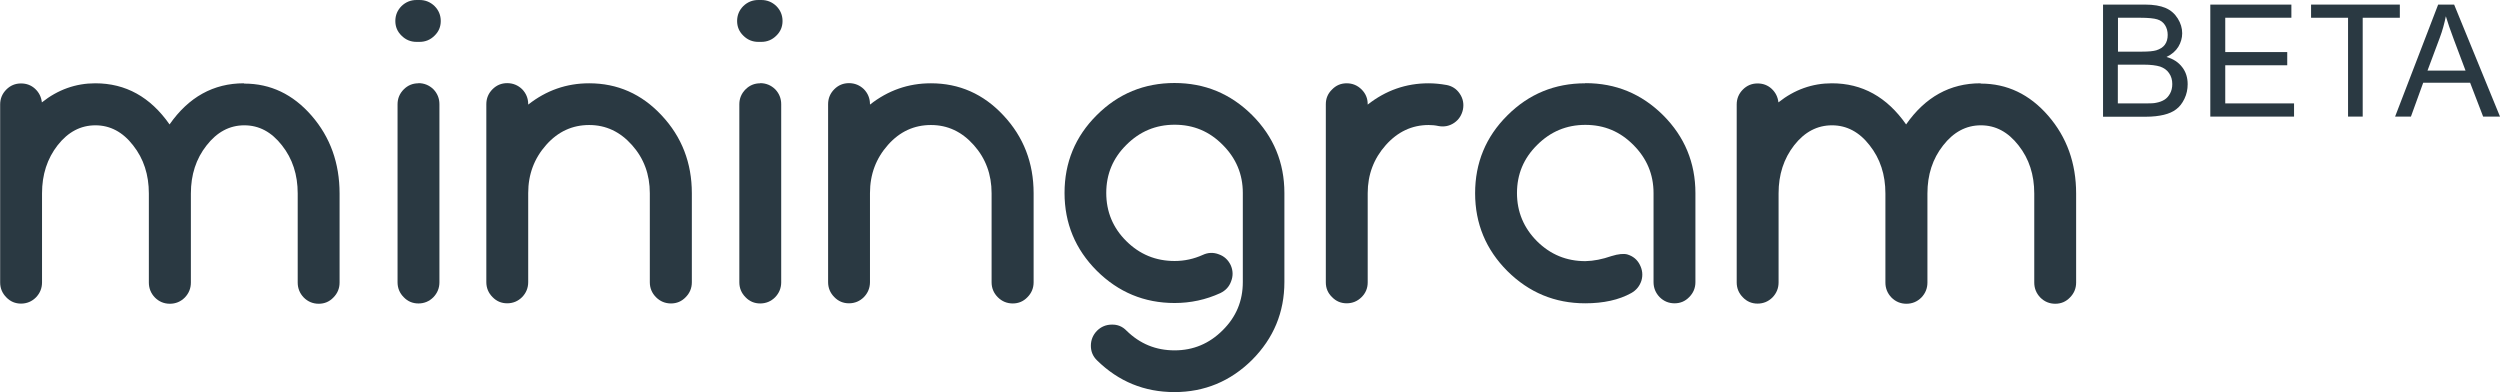
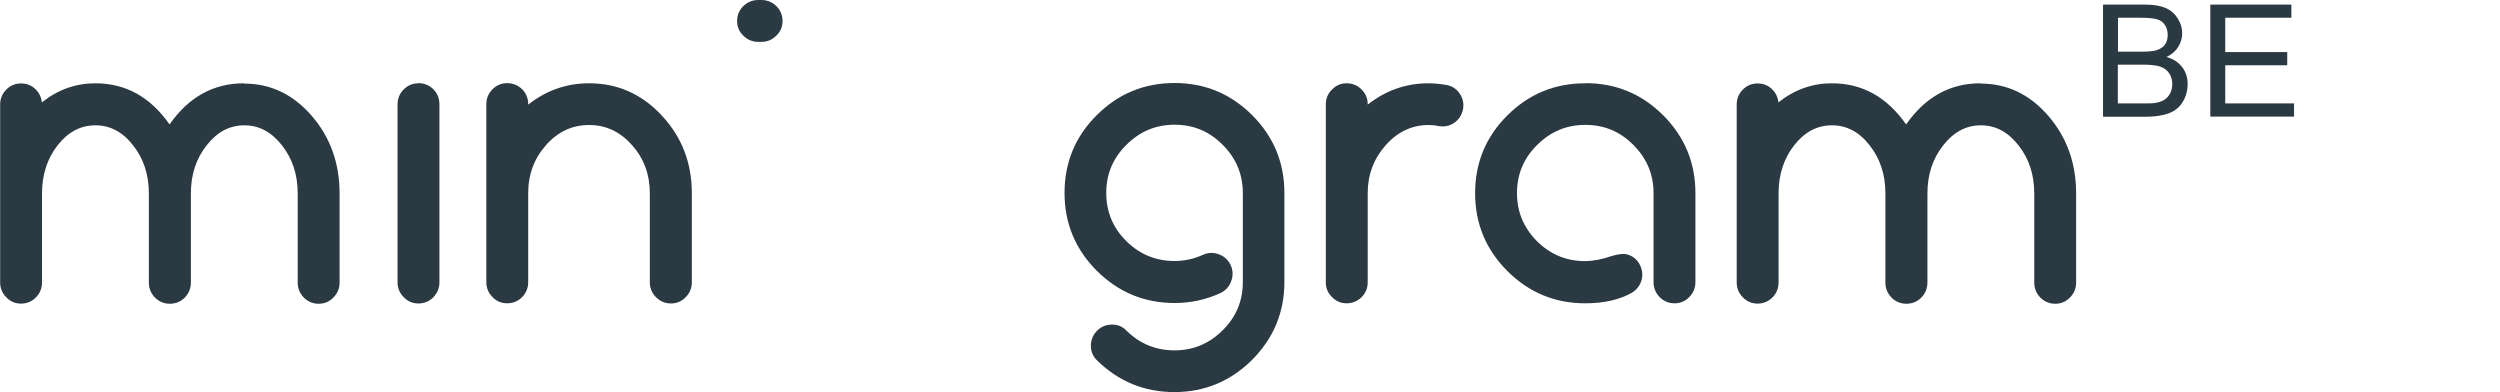
<svg xmlns="http://www.w3.org/2000/svg" id="Layer_2" data-name="Layer 2" viewBox="0 0 168.97 26.5">
  <defs>
    <style>
      .cls-1 {
        fill: #2a3942;
        stroke-width: 0px;
      }
    </style>
  </defs>
  <g id="Layer_1-2" data-name="Layer 1">
    <g>
      <g>
-         <path class="cls-1" d="m28.36,0h-.21c-.39,0-.73.14-1.01.41-.28.28-.42.62-.42,1.01s.14.72.42.99c.28.28.62.42,1.01.42h.21c.39,0,.73-.14,1.01-.42.28-.27.42-.6.42-.99s-.14-.73-.42-1.01c-.28-.27-.62-.41-1.01-.41Z" />
        <path class="cls-1" d="m28.28,5.63c-.39,0-.72.14-.99.41-.28.28-.42.62-.42,1.01v12.03c0,.39.14.73.42,1.01.27.28.6.42.99.42s.73-.14,1.01-.42c.27-.28.41-.62.41-1.01V7.04c0-.39-.14-.73-.41-1.01-.28-.27-.62-.41-1.01-.41Z" />
        <path class="cls-1" d="m39.81,5.63c-1.52,0-2.89.48-4.11,1.44v-.03c0-.39-.14-.73-.41-1.01-.28-.27-.62-.41-1.01-.41s-.72.14-.99.41c-.28.28-.42.62-.42,1.01v12.03c0,.39.14.73.42,1.01.27.28.6.42.99.42s.73-.14,1.01-.42c.27-.28.41-.62.41-1.01v-6.02c0-1.27.41-2.35,1.22-3.26.8-.9,1.77-1.34,2.9-1.34s2.09.45,2.9,1.36c.8.9,1.2,1.98,1.2,3.25v6.02c0,.39.14.73.42,1.01.28.28.62.42,1.01.42s.72-.14.99-.42c.28-.28.42-.62.42-1.01v-6.02c0-2.05-.68-3.81-2.04-5.26-1.35-1.45-2.99-2.17-4.9-2.17Z" />
        <path class="cls-1" d="m51.46,0h-.21c-.39,0-.73.14-1.01.41-.28.28-.42.62-.42,1.01s.14.72.42.99c.28.28.62.42,1.01.42h.21c.39,0,.73-.14,1.01-.42.28-.27.42-.6.42-.99s-.14-.73-.42-1.01c-.28-.27-.62-.41-1.01-.41Z" />
-         <path class="cls-1" d="m51.38,5.63c-.39,0-.72.14-.99.41-.28.28-.42.62-.42,1.01v12.03c0,.39.14.73.42,1.01.27.28.6.42.99.42s.73-.14,1.01-.42c.27-.28.41-.62.41-1.01V7.04c0-.39-.14-.73-.41-1.01-.28-.27-.62-.41-1.01-.41Z" />
-         <path class="cls-1" d="m62.91,5.63c-1.52,0-2.89.48-4.11,1.44v-.03c0-.39-.14-.73-.41-1.01-.28-.27-.62-.41-1.01-.41s-.72.14-.99.41c-.28.28-.42.62-.42,1.01v12.03c0,.39.14.73.42,1.01.27.28.6.42.99.42s.73-.14,1.01-.42c.27-.28.41-.62.41-1.01v-6.02c0-1.27.41-2.35,1.22-3.26.8-.9,1.77-1.34,2.9-1.34s2.09.45,2.9,1.36c.8.9,1.2,1.98,1.2,3.25v6.02c0,.39.14.73.42,1.01.28.28.62.42,1.01.42s.72-.14.99-.42c.28-.28.42-.62.42-1.01v-6.02c0-2.05-.68-3.81-2.04-5.26-1.35-1.45-2.99-2.17-4.9-2.17Z" />
        <path class="cls-1" d="m79.39,5.61c-2.05,0-3.81.72-5.26,2.17-1.46,1.45-2.18,3.21-2.18,5.26s.73,3.81,2.18,5.26c1.46,1.45,3.21,2.18,5.26,2.18,1.08,0,2.11-.22,3.09-.67.35-.17.6-.43.73-.8.14-.36.13-.73-.03-1.09-.17-.35-.43-.6-.8-.73-.36-.14-.73-.13-1.09.04-.6.27-1.23.41-1.9.41-1.28,0-2.36-.45-3.26-1.34-.91-.9-1.36-1.99-1.36-3.26s.45-2.35,1.36-3.25c.9-.9,1.98-1.36,3.26-1.36s2.35.45,3.25,1.36c.9.9,1.36,1.98,1.36,3.25v6.02c0,1.28-.45,2.36-1.36,3.26-.9.9-1.98,1.36-3.25,1.36s-2.34-.44-3.25-1.33c-.27-.28-.6-.42-.99-.41-.39,0-.73.14-1.01.42-.27.28-.41.62-.41,1.01s.14.72.42.99c1.46,1.43,3.2,2.14,5.23,2.14s3.79-.73,5.25-2.18c1.45-1.46,2.18-3.21,2.18-5.26v-6.02c0-2.05-.73-3.81-2.18-5.26-1.46-1.45-3.2-2.17-5.25-2.17Z" />
        <path class="cls-1" d="m97.74,5.74c-.39-.07-.79-.11-1.19-.11-1.52,0-2.89.48-4.11,1.44v-.03c0-.39-.14-.72-.41-.99-.28-.28-.62-.42-1.01-.42s-.72.14-.99.42c-.28.27-.42.6-.42.99v12.05c0,.39.14.72.42.99.27.28.6.42.99.42s.73-.14,1.01-.42c.27-.27.41-.6.41-.99v-6.03c0-1.27.42-2.35,1.22-3.25.8-.9,1.77-1.36,2.9-1.36.22,0,.45.02.67.07.38.07.74,0,1.06-.22.32-.22.51-.53.59-.91.07-.38,0-.74-.22-1.06-.22-.33-.53-.52-.91-.59Z" />
        <path class="cls-1" d="m107.14,5.63c-2.05,0-3.81.72-5.26,2.17-1.46,1.45-2.18,3.21-2.18,5.26s.73,3.81,2.18,5.26c1.46,1.45,3.21,2.18,5.26,2.18,1.24,0,2.28-.23,3.11-.69.34-.19.57-.47.69-.84.11-.37.07-.73-.11-1.08-.18-.35-.45-.57-.83-.69-.24-.07-.61-.04-1.09.11-.61.21-1.19.33-1.76.34-1.28,0-2.36-.45-3.26-1.34-.9-.9-1.36-1.99-1.36-3.26s.45-2.35,1.36-3.25c.9-.9,1.98-1.36,3.26-1.36s2.35.45,3.25,1.36c.9.9,1.36,1.98,1.36,3.25v6.02c0,.39.14.73.41,1.01.28.28.62.42,1.01.42s.72-.14.99-.42c.28-.28.42-.62.42-1.01v-6.02c0-2.05-.73-3.81-2.18-5.26-1.46-1.45-3.2-2.17-5.25-2.17Z" />
        <path class="cls-1" d="m133.85,5.63c-2.05,0-3.73.93-5.02,2.78-1.3-1.86-2.97-2.78-5.02-2.78-1.32,0-2.53.43-3.61,1.29-.04-.36-.19-.67-.46-.92-.26-.24-.58-.36-.95-.36-.39,0-.72.14-.99.41-.28.28-.42.62-.42,1.01v12.03c0,.39.14.73.42,1.01.27.28.6.42.99.42s.73-.14,1.01-.42c.27-.28.41-.62.41-1.01v-6.02c0-1.27.35-2.35,1.06-3.26.71-.9,1.56-1.34,2.55-1.34s1.85.45,2.55,1.36c.71.9,1.06,1.98,1.06,3.25v6.02c0,.39.14.73.41,1.01.28.28.62.42,1.01.42s.73-.14,1.01-.42c.27-.28.41-.62.41-1.01v-6.02c0-1.27.35-2.35,1.06-3.25.7-.9,1.55-1.36,2.55-1.36s1.84.45,2.55,1.36c.71.9,1.06,1.98,1.06,3.25v6.02c0,.39.14.73.41,1.01.28.28.62.42,1.01.42s.72-.14.99-.42c.28-.28.42-.62.42-1.01v-6.02c0-2.05-.63-3.81-1.89-5.26-1.26-1.45-2.78-2.17-4.55-2.17Z" />
        <path class="cls-1" d="m16.48,5.63c-2.05,0-3.73.93-5.02,2.78-1.3-1.86-2.97-2.78-5.02-2.78-1.32,0-2.53.43-3.61,1.29-.04-.36-.19-.67-.46-.92-.26-.24-.58-.36-.95-.36-.39,0-.72.14-.99.41-.28.28-.42.62-.42,1.01v12.03c0,.39.14.73.42,1.01.27.28.6.42.99.42s.73-.14,1.01-.42c.27-.28.41-.62.41-1.01v-6.02c0-1.27.35-2.35,1.06-3.26.71-.9,1.56-1.34,2.55-1.34s1.85.45,2.55,1.36c.71.9,1.06,1.98,1.06,3.25v6.02c0,.39.14.73.41,1.01.28.28.62.42,1.01.42s.73-.14,1.01-.42c.27-.28.41-.62.41-1.01v-6.02c0-1.27.35-2.35,1.06-3.25.7-.9,1.55-1.36,2.55-1.36s1.84.45,2.55,1.36c.71.9,1.06,1.98,1.06,3.25v6.02c0,.39.14.73.41,1.01.28.28.62.42,1.01.42s.72-.14.99-.42c.28-.28.42-.62.42-1.01v-6.02c0-2.05-.63-3.81-1.89-5.26-1.26-1.45-2.78-2.17-4.55-2.17Z" />
      </g>
      <g>
        <path class="cls-1" d="m142.14,7.88V.31h2.84c.58,0,1.04.08,1.39.23.35.15.62.39.82.71.2.32.3.65.3,1,0,.32-.09.63-.26.91s-.44.52-.8.69c.46.13.81.36,1.06.69.25.32.37.71.37,1.15,0,.35-.07.68-.22.99s-.33.54-.56.71c-.22.17-.5.29-.83.37s-.74.13-1.22.13h-2.89Zm1-4.39h1.64c.44,0,.76-.03.96-.09.25-.08.45-.2.58-.38s.19-.4.19-.66c0-.25-.06-.47-.18-.66-.12-.19-.29-.32-.52-.39-.22-.07-.61-.11-1.15-.11h-1.51v2.29Zm0,3.5h1.89c.32,0,.55-.01.68-.04.23-.04.42-.11.58-.21s.28-.24.38-.42c.1-.18.15-.4.15-.64,0-.28-.07-.53-.22-.74-.14-.21-.35-.35-.6-.44-.26-.08-.63-.13-1.11-.13h-1.75v2.6Z" />
        <path class="cls-1" d="m149.39,7.88V.31h5.48v.89h-4.47v2.32h4.19v.89h-4.19v2.58h4.65v.89h-5.65Z" />
-         <path class="cls-1" d="m158.7,7.88V1.2h-2.5V.31h6v.89h-2.51v6.68h-1Z" />
-         <path class="cls-1" d="m161.88,7.88l2.91-7.57h1.08l3.1,7.57h-1.14l-.88-2.29h-3.17l-.83,2.29h-1.06Zm2.19-3.11h2.57l-.79-2.1c-.24-.64-.42-1.16-.54-1.57-.1.49-.23.97-.41,1.45l-.83,2.22Z" />
      </g>
    </g>
  </g>
</svg>